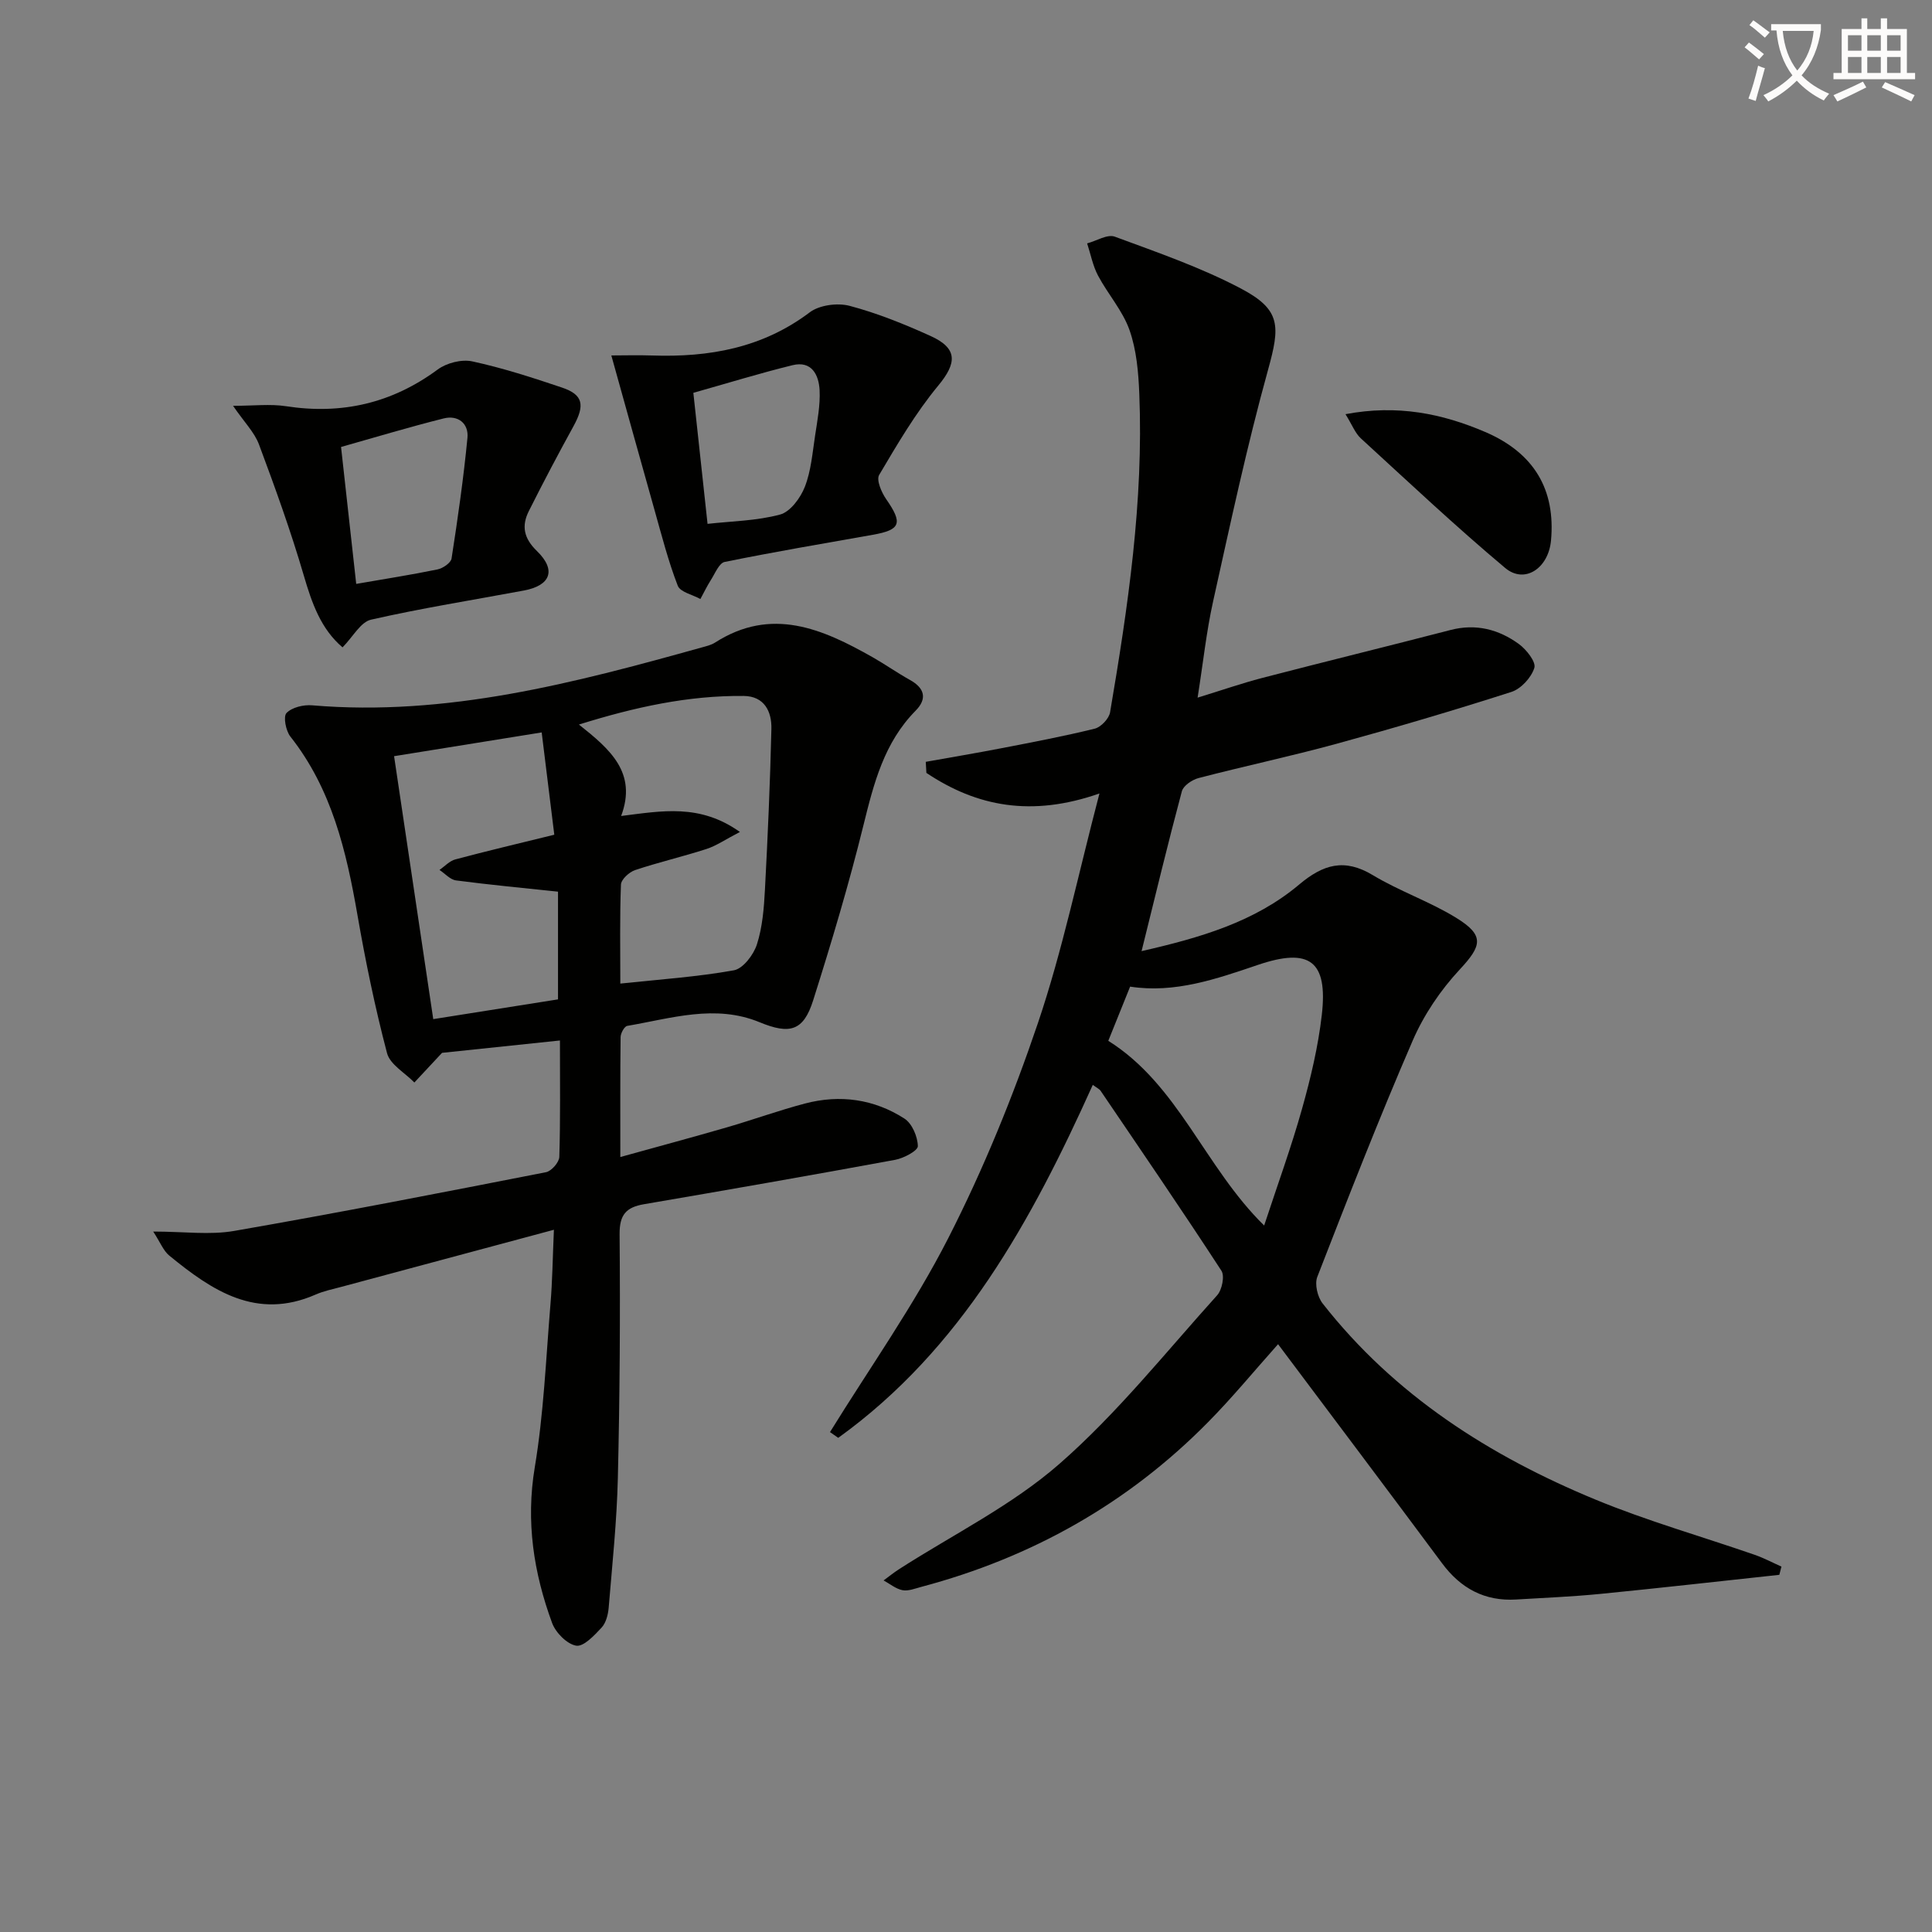
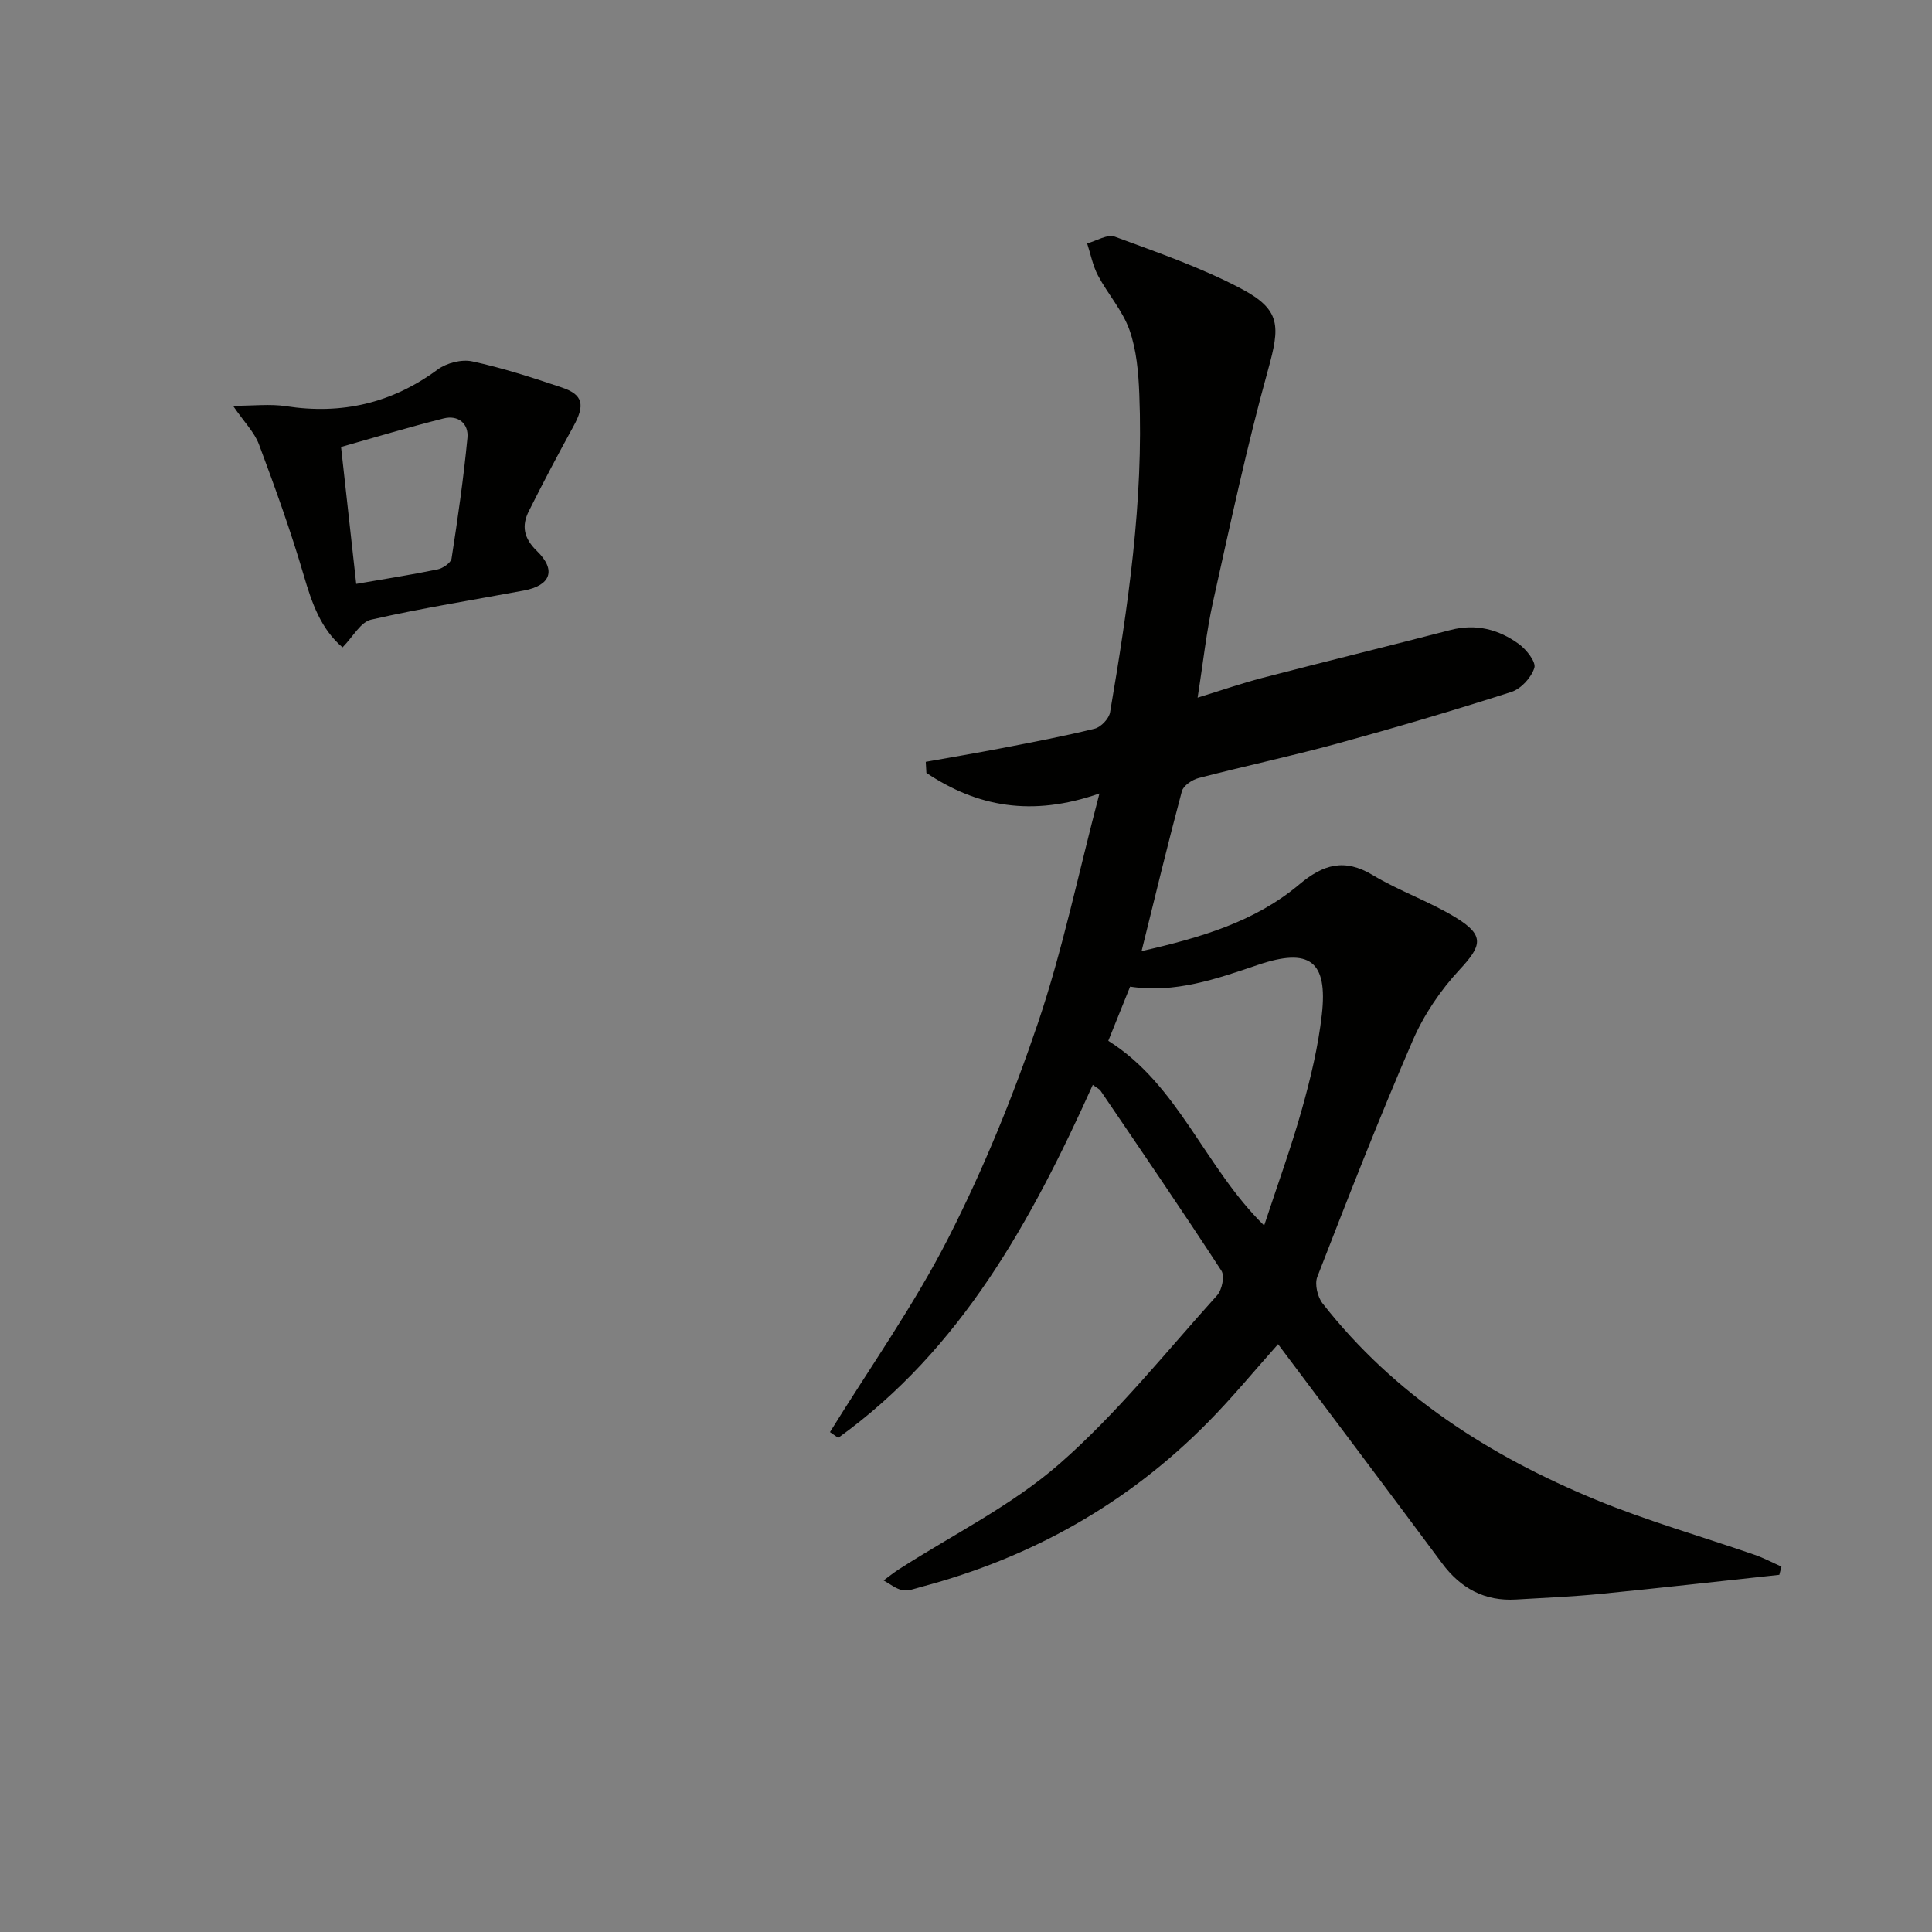
<svg xmlns="http://www.w3.org/2000/svg" enable-background="new 0 0 400 400" viewBox="0 0 400 400">
  <rect x="0" y="0" width="400" height="400" fill="#808080" stroke="none" />
-   <path d="m362.1 8.8c1.1.8 2.1 1.6 3.1 2.4l-1 1.1c-1.3-1.1-2.3-2-3-2.5zm1.9 4.8c.5.2.9.4 1.4.5-.6 2.3-1.3 4.5-1.9 6.8l-1.5-.5c.8-2.1 1.4-4.3 2-6.8zm-1-9.4c1.3.9 2.4 1.8 3.4 2.5l-1 1.1c-1.4-1.2-2.4-2.1-3.2-2.6zm3.7 2.2v-1.4h10.3v1.2c-.5 3.6-1.8 6.8-4 9.4 1.5 1.6 3.4 2.8 5.7 3.8-.3.4-.7.8-1.1 1.4-2.3-1.1-4.1-2.5-5.6-4.1-1.6 1.6-3.6 3.1-5.9 4.3-.3-.5-.7-.9-1-1.3 2.4-1.1 4.4-2.5 6-4.1-1.9-2.5-3-5.6-3.3-9.3h-1.1zm8.8 0h-6.4c.3 3.3 1.3 6 3 8.2 2-2.3 3.1-5.1 3.4-8.2z" fill="#fcfbfa" />
-   <path d="m385.3 3.8h1.3v2.2h2.8v-2.2h1.3v2.2h4.1v9.1h1.7v1.3h-16.9v-1.3h1.7v-9.1h4.1v-2.2zm.4 13.1.7 1.2c-1.8.9-3.8 1.9-6 2.9-.2-.4-.5-.8-.8-1.3 2.3-1 4.3-1.9 6.1-2.8zm-3.1-6.4h2.8v-3.2h-2.8zm0 4.6h2.8v-3.3h-2.8zm4-4.6h2.8v-3.2h-2.8zm0 4.6h2.8v-3.3h-2.8zm3.7 1.9c2.1.9 4.1 1.8 6.1 2.7l-.7 1.3c-2.2-1.1-4.2-2-6.1-2.9zm3.2-9.7h-2.8v3.2h2.8zm-2.8 7.8h2.8v-3.3h-2.8z" fill="#fcfbfa" />
  <g fill="#010100">
    <path d="m368.39 326.05c-12.35 1.33-24.69 2.73-37.05 3.95-5.79.57-11.61.81-17.42 1.16-6.53.4-11.5-2.3-15.37-7.52-11.21-15.09-22.52-30.1-33.94-45.34-4.97 5.57-9.5 11.09-14.5 16.15-16.61 16.85-36.55 28.04-59.38 34.1-1.28.34-2.68.91-3.88.68-1.38-.27-2.61-1.31-3.91-2.02 1.06-.78 2.09-1.61 3.19-2.32 11.16-7.18 23.35-13.18 33.22-21.82 11.94-10.44 21.97-23.06 32.65-34.9 1.01-1.12 1.59-4 .88-5.08-8.16-12.53-16.61-24.87-25.01-37.25-.26-.38-.77-.6-1.62-1.23-12.67 28.12-27.22 54.73-52.7 73.08-.57-.4-1.14-.8-1.71-1.19 8.25-13.35 17.39-26.24 24.5-40.18 7.29-14.29 13.41-29.32 18.56-44.53 5.07-14.99 8.29-30.61 12.73-47.51-14.03 4.91-25.38 2.73-35.83-4.26-.04-.76-.09-1.53-.13-2.29 5.17-.93 10.35-1.79 15.51-2.79 6.51-1.26 13.04-2.49 19.48-4.08 1.29-.32 2.95-2.08 3.17-3.39 3.71-21.82 6.95-43.7 6.05-65.93-.18-4.44-.57-9.07-2.03-13.21-1.42-4.02-4.48-7.44-6.52-11.28-1.08-2.04-1.52-4.43-2.25-6.66 1.93-.51 4.2-1.96 5.73-1.39 8.85 3.27 17.87 6.38 26.17 10.77 8.27 4.38 8.06 7.76 5.55 16.82-4.38 15.81-7.81 31.89-11.37 47.92-1.39 6.26-2.06 12.68-3.21 19.93 4.95-1.52 9.1-2.96 13.34-4.07 13-3.38 26.04-6.57 39.04-9.94 5.25-1.36 9.96-.13 14.14 2.91 1.55 1.13 3.58 3.7 3.2 4.93-.62 2.01-2.76 4.35-4.76 4.99-12 3.85-24.1 7.42-36.26 10.75-9.44 2.58-19.03 4.61-28.5 7.08-1.34.35-3.15 1.57-3.46 2.74-2.87 10.72-5.47 21.51-8.34 33.09 12.18-2.78 23.43-6.05 32.62-13.78 4.97-4.18 9.36-5.5 15.26-1.95 5.53 3.33 11.78 5.46 17.27 8.84 5.92 3.65 5.3 5.78.72 10.7-3.97 4.26-7.43 9.38-9.74 14.72-6.99 16.14-13.38 32.53-19.75 48.92-.58 1.5.05 4.15 1.1 5.49 14.88 19 34.55 31.55 56.51 40.62 10.71 4.42 21.93 7.61 32.9 11.41 1.92.66 3.73 1.63 5.59 2.46-.16.58-.3 1.14-.44 1.7zm-138.93-110.56c14.56 9.14 19.93 26.14 32.27 38.24 2.79-8.49 5.63-16.26 7.85-24.19 1.79-6.37 3.34-12.89 4.09-19.45 1.27-11.19-2.57-13.93-13.23-10.32-8.61 2.92-17.22 5.93-26.46 4.5-1.58 3.9-3.05 7.56-4.52 11.22z" />
-     <path d="m114.68 254.61c-15.31 4.11-29.7 7.97-44.08 11.84-1.76.47-3.58.84-5.24 1.57-12.27 5.38-21.47-.82-30.32-8.07-1.22-1-1.85-2.73-3.32-4.97 6.38 0 11.71.75 16.76-.13 21.58-3.75 43.07-7.95 64.57-12.16 1.12-.22 2.72-2.05 2.75-3.17.24-7.79.13-15.59.13-24.1-8.95.94-17.44 1.83-24.41 2.56-2.53 2.71-4.13 4.42-5.73 6.14-1.95-2.01-5.04-3.72-5.66-6.08-2.48-9.43-4.46-19.02-6.13-28.64-2.3-13.22-5.31-26.04-13.88-36.9-.95-1.2-1.51-4.15-.8-4.88 1.14-1.18 3.54-1.75 5.32-1.59 27.82 2.35 54.24-4.62 80.6-11.97.96-.27 1.99-.5 2.8-1.02 11.69-7.49 22.24-2.86 32.66 3.05 2.6 1.48 5.06 3.22 7.67 4.67 3.1 1.71 3.63 3.92 1.19 6.39-6.51 6.6-8.64 15-10.78 23.66-3.01 12.22-6.63 24.31-10.43 36.32-2.01 6.35-4.84 7.09-11.09 4.51-9.2-3.79-18.31-.79-27.4.76-.59.1-1.36 1.51-1.37 2.31-.1 7.96-.06 15.91-.06 24.84 7.82-2.17 14.97-4.09 22.08-6.15 5.41-1.57 10.72-3.5 16.16-4.93 7.24-1.91 14.3-.92 20.58 3.12 1.59 1.02 2.74 3.74 2.78 5.7.02.95-2.92 2.51-4.7 2.84-17.31 3.19-34.65 6.22-52 9.19-3.67.63-5.08 2.15-5.05 6.2.15 16.82.04 33.66-.36 50.48-.21 8.96-1.16 17.91-1.9 26.86-.12 1.42-.55 3.12-1.46 4.11-1.5 1.61-3.72 4-5.26 3.75-1.91-.32-4.25-2.69-4.99-4.69-3.82-10.4-5.47-20.97-3.59-32.25 1.85-11.1 2.31-22.44 3.24-33.68.41-4.79.46-9.6.72-15.49zm38.51-82.36c-3.05 1.58-4.89 2.87-6.94 3.53-4.89 1.58-9.91 2.74-14.78 4.37-1.21.41-2.87 1.93-2.91 3-.26 6.79-.13 13.6-.13 20.49 8.15-.87 15.91-1.38 23.51-2.75 1.9-.34 4.08-3.21 4.77-5.36 1.15-3.58 1.46-7.49 1.66-11.29.59-11.11 1.08-22.23 1.34-33.35.08-3.59-1.46-6.75-5.72-6.8-11.52-.12-22.61 2.32-34.13 5.92 6.43 5.1 12.1 9.96 8.74 18.93 8.45-1.05 16.28-2.6 24.59 3.31zm-63.49 38.75c8.77-1.39 17.38-2.75 25.83-4.09 0-8.06 0-15.61 0-22.3-7.37-.78-14.26-1.43-21.11-2.33-1.22-.16-2.29-1.42-3.43-2.17 1.09-.75 2.08-1.86 3.28-2.18 6.52-1.74 13.1-3.29 20.49-5.11-.84-6.77-1.71-13.86-2.61-21.18-11.02 1.77-21.06 3.39-30.56 4.92 2.69 18.02 5.37 36.03 8.11 54.44z" />
-     <path d="m126.57 73.59c2.59 0 5.52-.09 8.45.01 11.8.4 22.84-1.55 32.62-8.93 2.01-1.52 5.75-2.01 8.26-1.35 5.74 1.52 11.33 3.78 16.76 6.24 5.68 2.57 5.46 5.61 1.59 10.28-4.69 5.67-8.47 12.13-12.23 18.49-.62 1.05.48 3.61 1.45 5.01 3.47 4.98 3.04 6.36-2.76 7.38-10.23 1.81-20.48 3.55-30.67 5.62-1.16.24-1.99 2.38-2.85 3.72-.81 1.27-1.46 2.64-2.18 3.96-1.62-.9-4.18-1.43-4.69-2.76-1.96-5.06-3.31-10.36-4.79-15.6-2.91-10.31-5.77-20.63-8.96-32.07zm16.98 7.74c.94 8.7 1.96 18.05 2.94 27.13 4.97-.56 10.17-.62 15.02-1.93 2.12-.57 4.22-3.44 5.12-5.73 1.3-3.32 1.58-7.05 2.13-10.64.47-3.11 1.08-6.27.93-9.37-.16-3.16-1.63-6.16-5.61-5.18-6.85 1.68-13.6 3.77-20.53 5.72z" />
    <path d="m70.92 134.03c-4.49-3.81-6.35-9.16-8.03-14.9-2.68-9.16-5.93-18.17-9.27-27.11-.94-2.52-3.05-4.61-5.37-8 4.3 0 7.69-.42 10.95.08 11.57 1.78 21.93-.6 31.41-7.59 1.85-1.37 4.97-2.17 7.17-1.69 6.29 1.36 12.46 3.36 18.57 5.42 4.4 1.48 4.79 3.63 2.37 8.03-3.18 5.78-6.26 11.62-9.22 17.52-1.55 3.08-1.09 5.63 1.68 8.31 4.05 3.94 2.81 7.13-2.71 8.16-10.55 1.97-21.17 3.65-31.63 6.03-2.16.47-3.72 3.5-5.92 5.74zm-.31-41.49c1.11 10.01 2.12 19.12 3.14 28.35 5.8-1.01 11.35-1.87 16.84-3 1.11-.23 2.75-1.35 2.9-2.25 1.29-8.3 2.48-16.62 3.29-24.98.29-2.97-1.93-4.78-4.92-4.03-7.18 1.8-14.27 3.94-21.25 5.91z" />
-     <path d="m278.57 85.75c10.74-2.03 20.02-.13 28.93 3.69 10.17 4.36 14.58 11.99 13.62 22.46-.53 5.77-5.46 9.07-9.49 5.69-10.26-8.6-20.02-17.8-29.9-26.85-1.16-1.07-1.76-2.73-3.16-4.99z" />
  </g>
</svg>